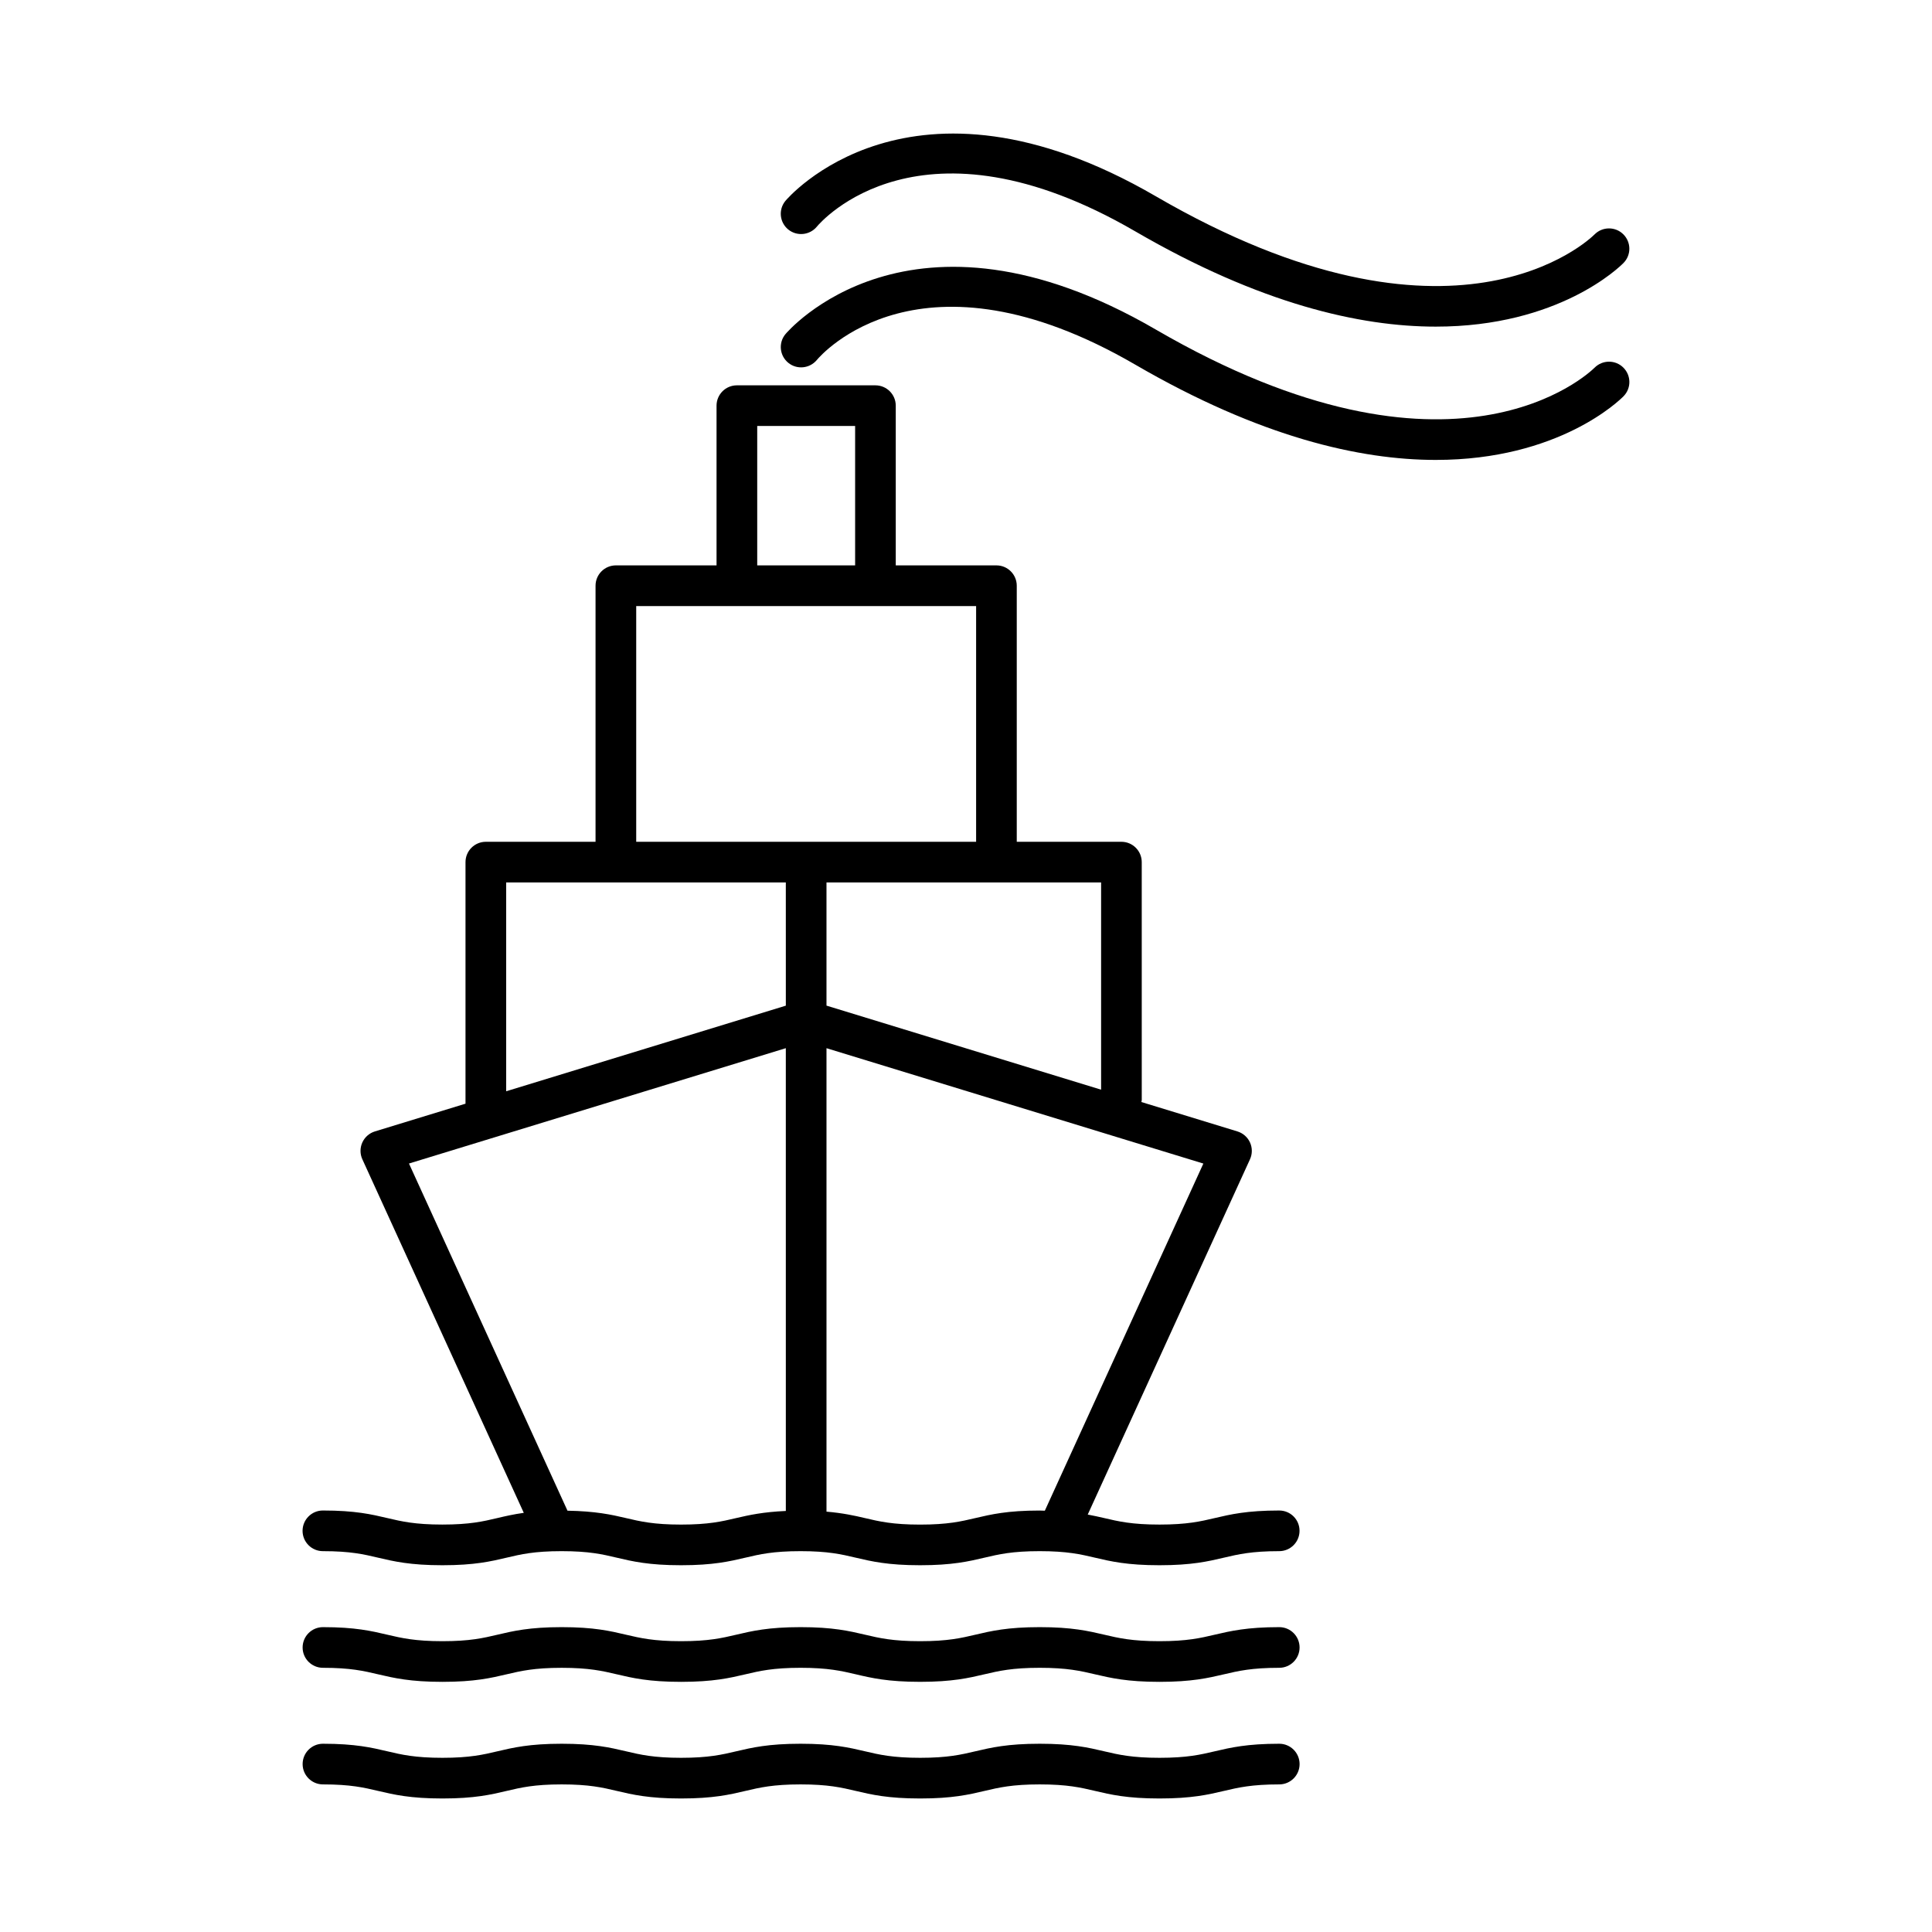
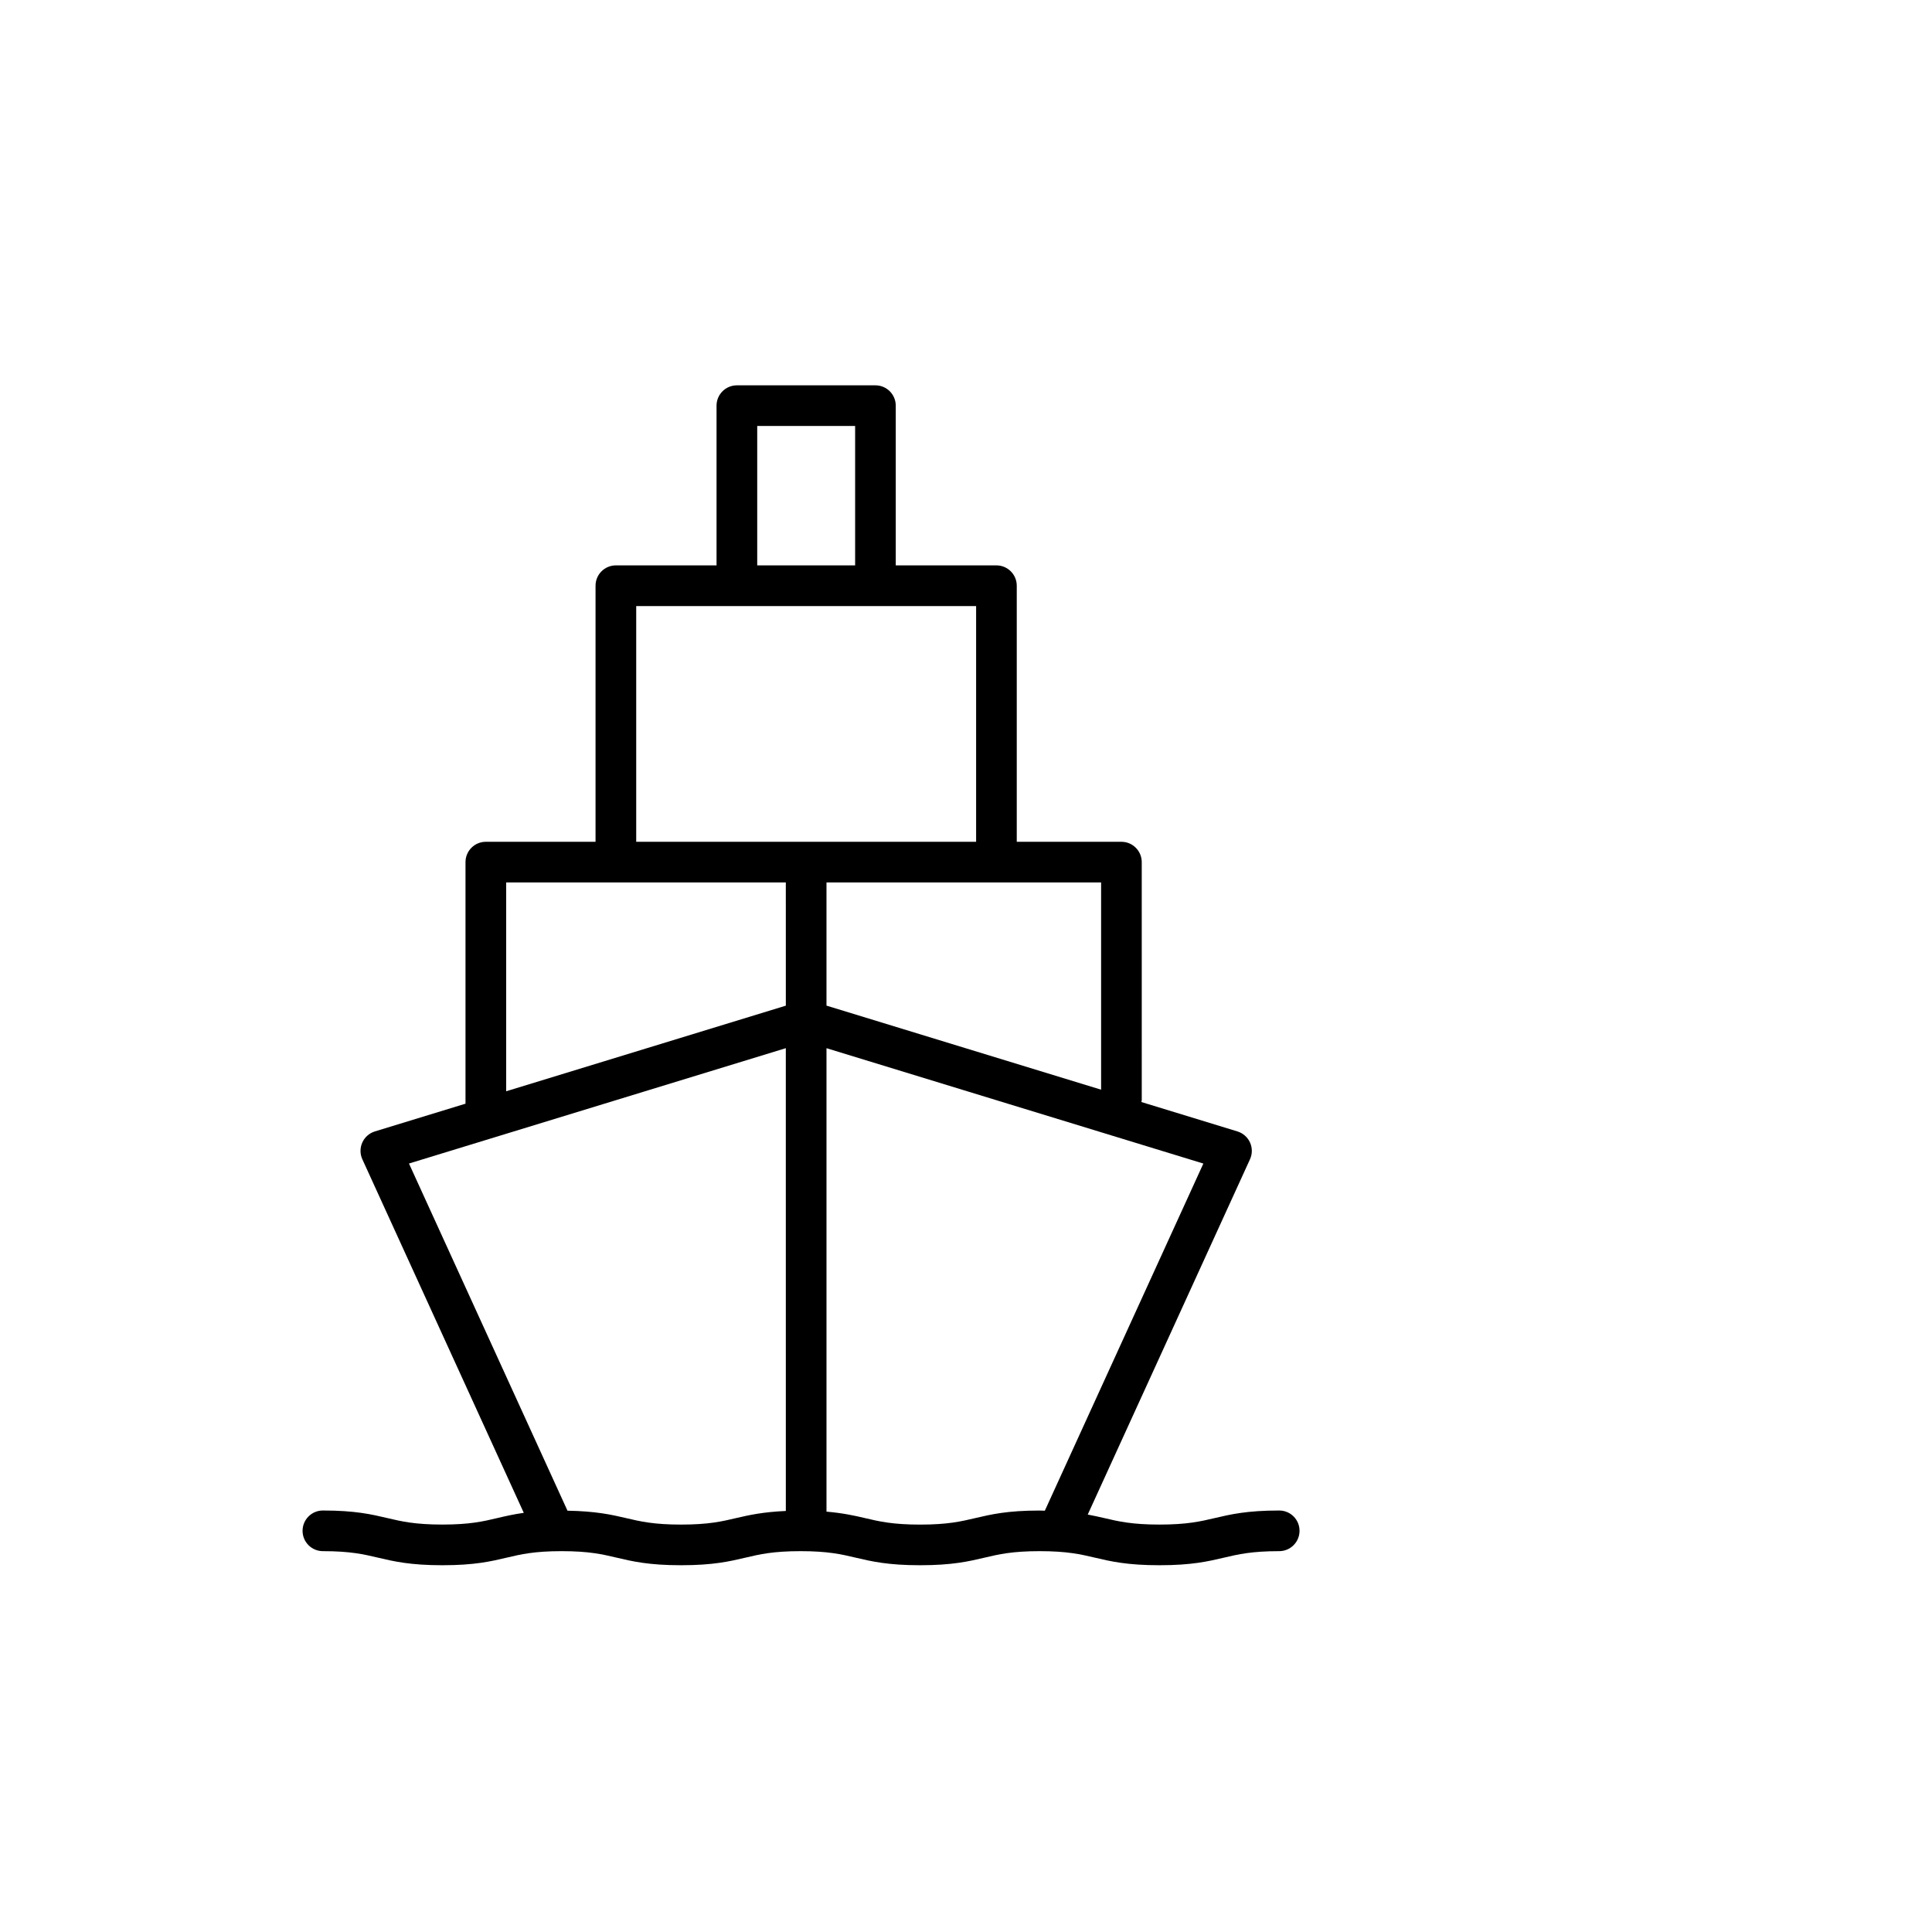
<svg xmlns="http://www.w3.org/2000/svg" fill="#000000" width="800px" height="800px" version="1.1" viewBox="144 144 512 512">
  <g>
    <path d="m483.02 544.3c-8.555 0-12.902 1.02-17.098 2.004-3.769 0.887-7.328 1.723-14.641 1.723s-10.879-0.836-14.645-1.723c-1.375-0.324-2.828-0.637-4.375-0.93l42.996-94.148c0.645-1.406 0.652-3.031 0.012-4.445-0.637-1.414-1.855-2.484-3.336-2.941l-25.461-7.793c0.02-0.184 0.105-0.344 0.105-0.531l-0.004-63.047c0-2.973-2.414-5.387-5.387-5.387h-27.734v-67.863c0-2.973-2.414-5.387-5.387-5.387h-26.68v-42.328c0-2.973-2.414-5.387-5.387-5.387h-36.719c-2.973 0-5.387 2.414-5.387 5.387v42.328h-26.68c-2.973 0-5.387 2.414-5.387 5.387v67.863h-29.074c-2.973 0-5.387 2.414-5.387 5.387v64.02l-24.012 7.348c-1.48 0.453-2.695 1.527-3.336 2.941-0.637 1.414-0.633 3.039 0.012 4.445l42.781 93.695c-2.719 0.379-4.887 0.883-7.004 1.383-3.75 0.887-7.293 1.723-14.566 1.723-7.285 0-10.84-0.836-14.594-1.723-4.195-0.988-8.531-2.004-17.074-2.004-2.973 0-5.387 2.414-5.387 5.387 0 2.973 2.414 5.387 5.387 5.387 7.293 0 10.844 0.836 14.602 1.723 4.195 0.988 8.523 2.008 17.066 2.008 8.531 0 12.855-1.02 17.039-2.008 3.75-0.887 7.285-1.723 14.559-1.723 7.285 0 10.832 0.836 14.586 1.723 4.188 0.988 8.516 2.008 17.055 2.008 8.543 0 12.875-1.02 17.074-2.008 3.754-0.887 7.312-1.723 14.605-1.723 7.293 0 10.844 0.836 14.602 1.723 4.195 0.988 8.531 2.008 17.078 2.008 8.551 0 12.883-1.02 17.078-2.008 3.762-0.887 7.312-1.723 14.605-1.723 7.305 0 10.871 0.836 14.641 1.723 4.195 0.988 8.543 2.008 17.105 2.008 8.555 0 12.902-1.02 17.098-2.008 3.769-0.887 7.328-1.723 14.641-1.723 2.973 0 5.387-2.414 5.387-5.387 0.012-2.973-2.402-5.383-5.375-5.383zm-47.215-166.45v54.926l-72.777-22.277v-32.648zm-91.133-120.96h25.945v36.941h-25.945zm7.582 287.53c-5.977 0.266-9.691 1.07-13.168 1.887-3.754 0.887-7.305 1.723-14.602 1.723-7.281 0-10.824-0.836-14.582-1.723-3.902-0.918-8.07-1.832-15.512-1.957l-42.008-92.004 99.867-30.57zm0-133.91-66.004 20.207-8.109 2.481v-55.34h74.109zm-39.652-43.422v-62.477h90.078v62.477zm106.93 177.22c-8.551 0-12.883 1.02-17.078 2.004-3.762 0.887-7.312 1.723-14.605 1.723-7.293 0-10.852-0.836-14.605-1.723-2.871-0.676-5.906-1.34-10.215-1.711v-122.82l99.875 30.574-42.012 91.996c-0.484-0.008-0.848-0.039-1.359-0.039z" />
-     <path d="m483.02 575.21c-8.555 0-12.902 1.02-17.098 2-3.769 0.887-7.328 1.723-14.641 1.723s-10.879-0.836-14.645-1.723c-4.203-0.98-8.543-2-17.098-2-8.543 0-12.883 1.02-17.074 2.008-3.762 0.883-7.312 1.715-14.613 1.715s-10.852-0.836-14.613-1.723c-4.188-0.98-8.523-2-17.066-2-8.551 0-12.883 1.02-17.074 2.008-3.762 0.883-7.312 1.715-14.605 1.715-7.281 0-10.824-0.836-14.582-1.715-4.188-0.988-8.523-2.008-17.059-2.008-8.523 0-12.852 1.02-17.035 2.008-3.75 0.883-7.293 1.715-14.566 1.715-7.285 0-10.84-0.836-14.594-1.715-4.195-0.988-8.531-2.008-17.074-2.008-2.973 0-5.387 2.414-5.387 5.387s2.414 5.387 5.387 5.387c7.293 0 10.844 0.836 14.605 1.723 4.188 0.98 8.523 2 17.059 2 8.531 0 12.855-1.02 17.039-2.004 3.75-0.883 7.285-1.715 14.559-1.715 7.285 0 10.832 0.836 14.586 1.715 4.188 0.988 8.523 2.004 17.055 2.004 8.543 0 12.875-1.02 17.066-2 3.762-0.887 7.312-1.723 14.613-1.723 7.293 0 10.844 0.836 14.605 1.715 4.188 0.988 8.523 2.004 17.074 2.004 8.543 0 12.883-1.02 17.074-2.004 3.762-0.883 7.312-1.715 14.613-1.715 7.312 0 10.871 0.836 14.641 1.723 4.203 0.98 8.543 2 17.105 2 8.555 0 12.902-1.02 17.098-2 3.769-0.887 7.328-1.723 14.641-1.723 2.973 0 5.387-2.414 5.387-5.387 0-2.977-2.41-5.387-5.383-5.387z" />
-     <path d="m483.02 606.11c-8.555 0-12.902 1.02-17.098 2.004-3.769 0.887-7.328 1.723-14.641 1.723s-10.879-0.836-14.645-1.723c-4.195-0.988-8.543-2.004-17.098-2.004-8.551 0-12.883 1.02-17.078 2.004-3.762 0.887-7.312 1.723-14.605 1.723s-10.852-0.836-14.605-1.723c-4.195-0.988-8.531-2.004-17.074-2.004-8.551 0-12.883 1.02-17.078 2.004-3.754 0.887-7.305 1.723-14.602 1.723-7.281 0-10.824-0.836-14.582-1.723-4.188-0.988-8.523-2.004-17.059-2.004-8.523 0-12.852 1.02-17.035 2.004-3.75 0.887-7.293 1.723-14.566 1.723-7.285 0-10.84-0.836-14.594-1.723-4.195-0.988-8.531-2.004-17.074-2.004-2.973 0-5.387 2.414-5.387 5.387s2.414 5.387 5.387 5.387c7.293 0 10.844 0.836 14.602 1.723 4.195 0.988 8.523 2.008 17.066 2.008 8.531 0 12.855-1.02 17.039-2.008 3.75-0.887 7.285-1.723 14.559-1.723 7.285 0 10.832 0.836 14.586 1.723 4.188 0.988 8.516 2.008 17.055 2.008 8.543 0 12.875-1.02 17.074-2.008 3.754-0.887 7.312-1.723 14.605-1.723s10.844 0.836 14.602 1.723c4.195 0.988 8.531 2.008 17.078 2.008 8.551 0 12.883-1.02 17.078-2.008 3.762-0.887 7.312-1.723 14.605-1.723 7.305 0 10.871 0.836 14.641 1.723 4.195 0.988 8.543 2.008 17.105 2.008 8.555 0 12.902-1.02 17.098-2.008 3.769-0.887 7.328-1.723 14.641-1.723 2.973 0 5.387-2.414 5.387-5.387s-2.414-5.387-5.387-5.387z" />
-     <path d="m566.59 241.43c-1.492 1.484-37.348 35.758-116.3-10.102-65.246-37.922-97.855 0.863-98.172 1.262-1.867 2.297-1.52 5.664 0.77 7.543 2.289 1.887 5.676 1.547 7.578-0.73 1.086-1.32 27.465-31.844 84.406 1.238 33.082 19.223 59.504 25.242 79.637 25.242 32.613 0 48.707-15.809 49.758-16.887 2.07-2.117 2.039-5.496-0.066-7.582-2.106-2.098-5.508-2.078-7.609 0.016z" />
-     <path d="m360.46 204.08c1.086-1.316 27.465-31.852 84.406 1.238 33.082 19.223 59.504 25.242 79.637 25.242 32.613 0 48.707-15.809 49.758-16.887 2.07-2.117 2.039-5.496-0.066-7.582-2.106-2.086-5.504-2.078-7.609 0.02-1.492 1.492-37.348 35.762-116.3-10.102-65.246-37.906-97.855 0.855-98.172 1.262-1.867 2.297-1.52 5.664 0.77 7.543 2.293 1.867 5.68 1.539 7.578-0.734z" />
  </g>
</svg>